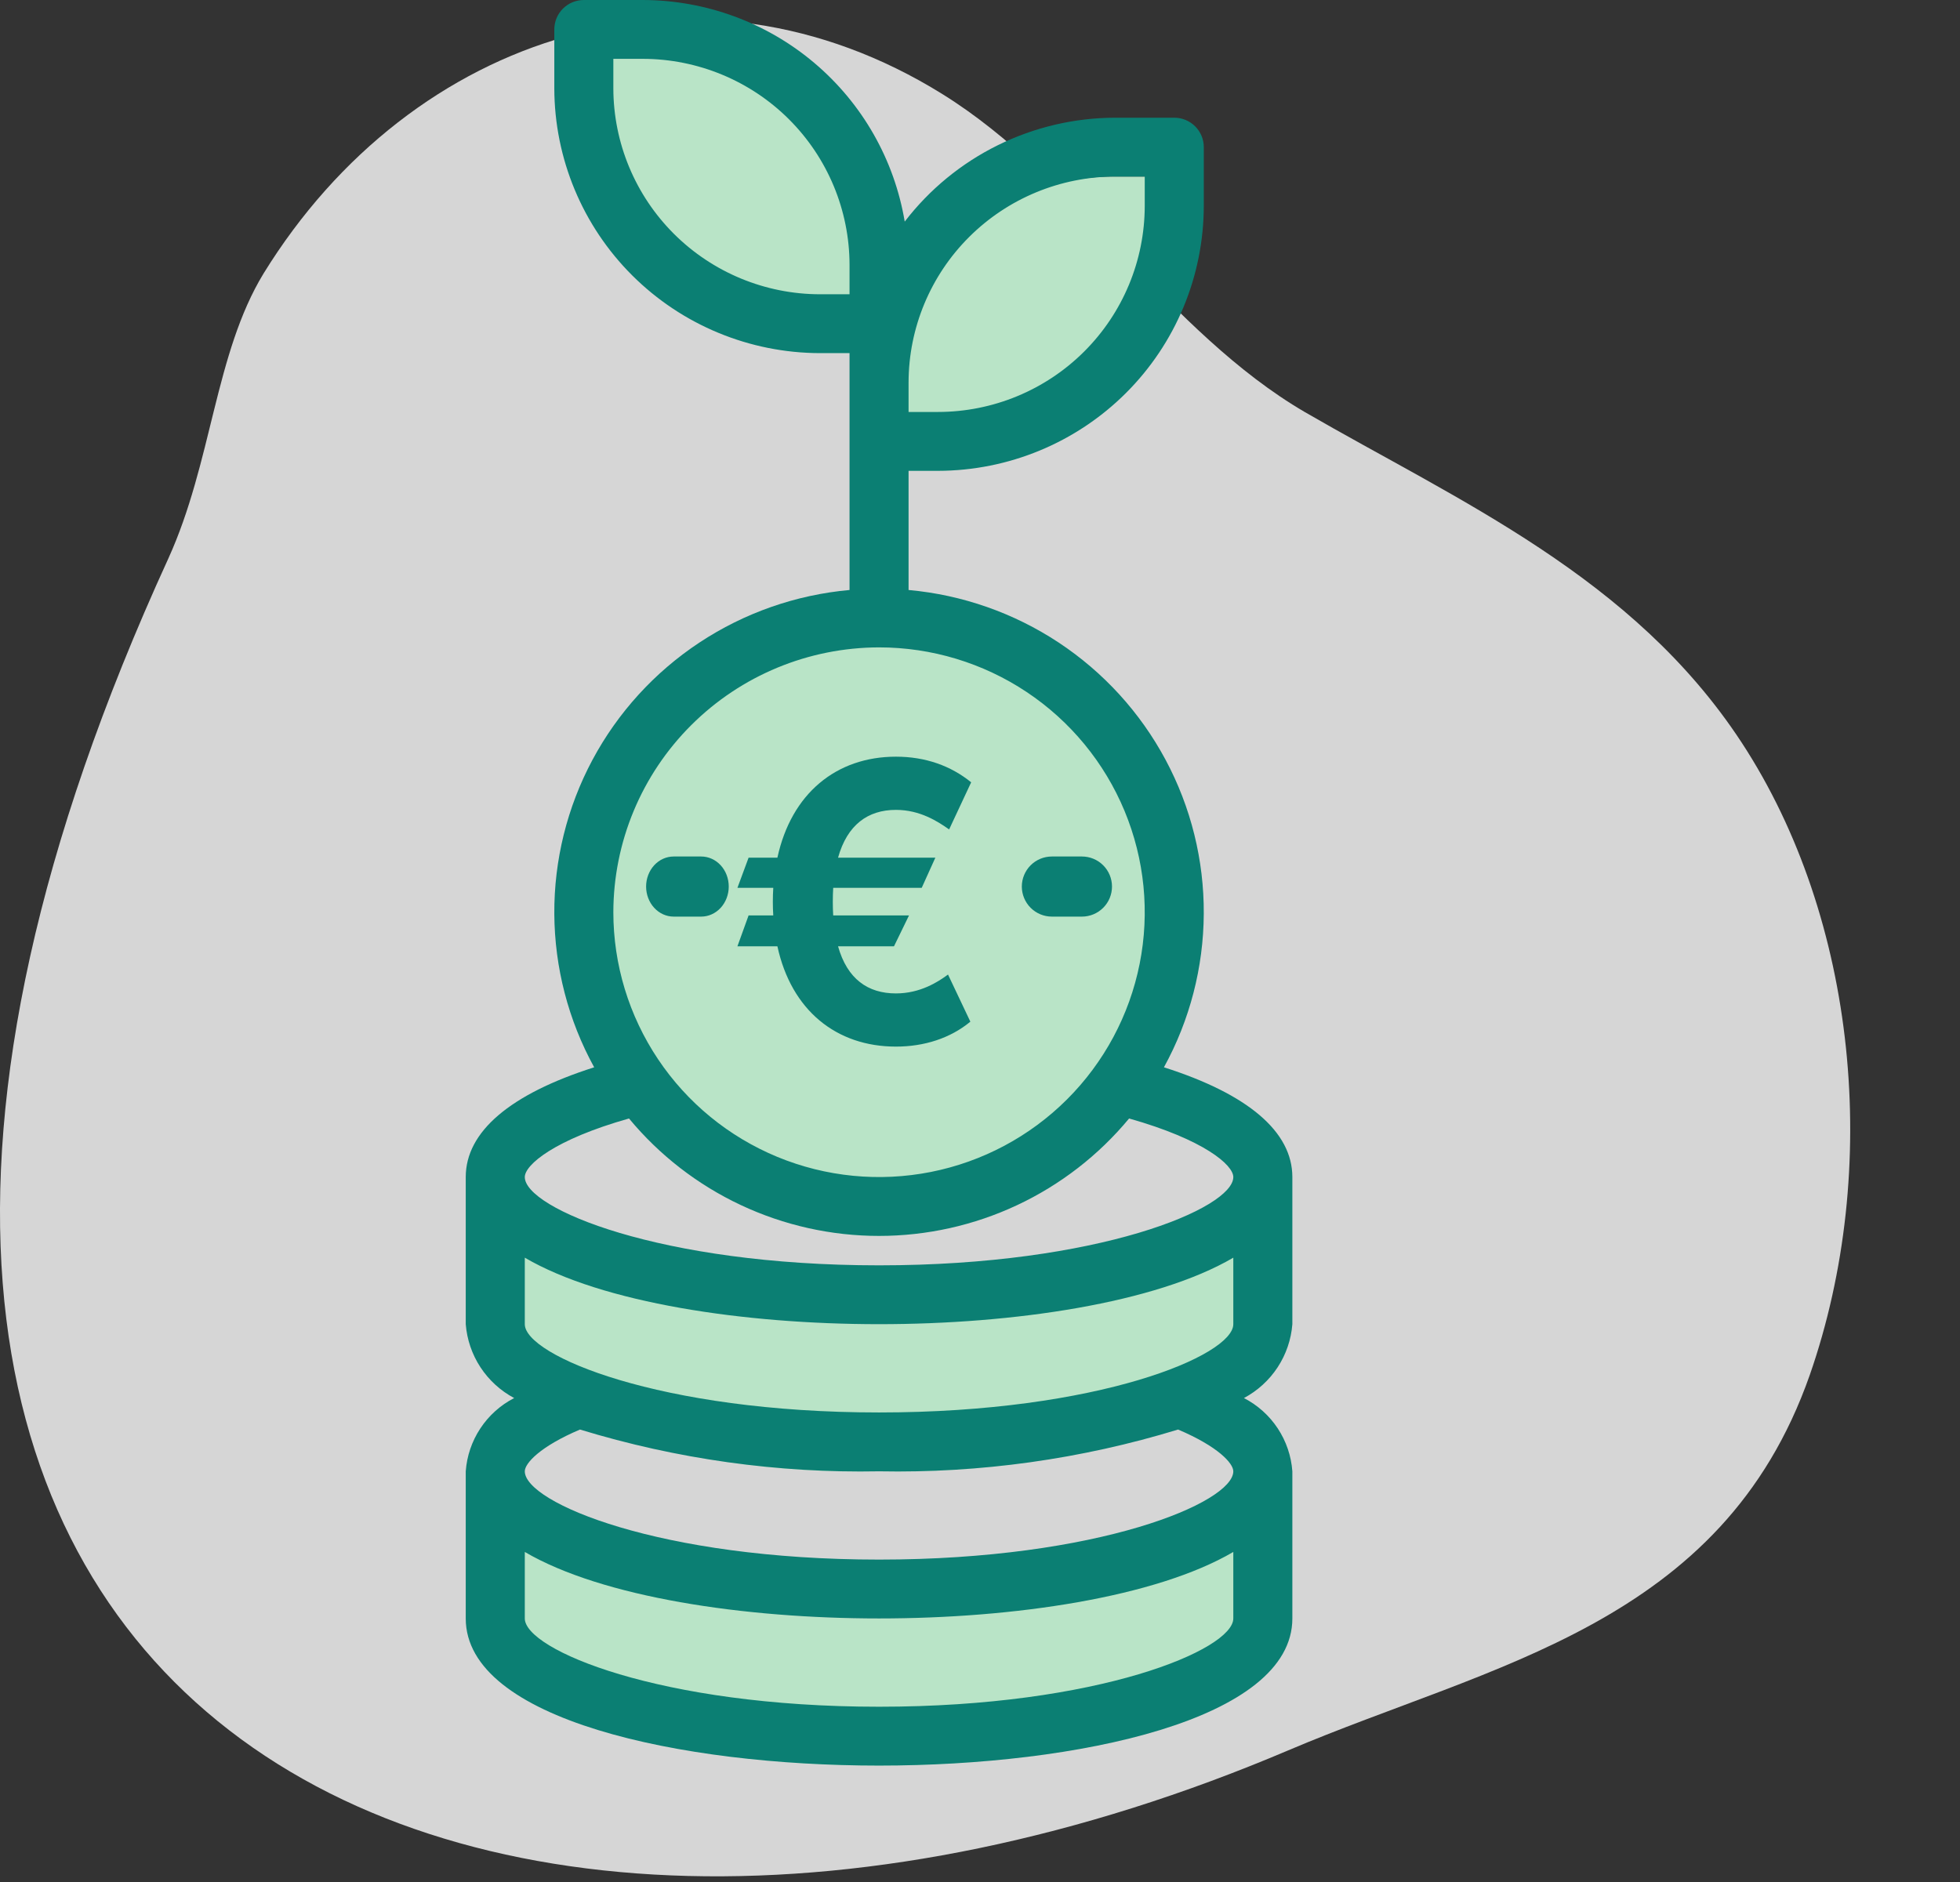
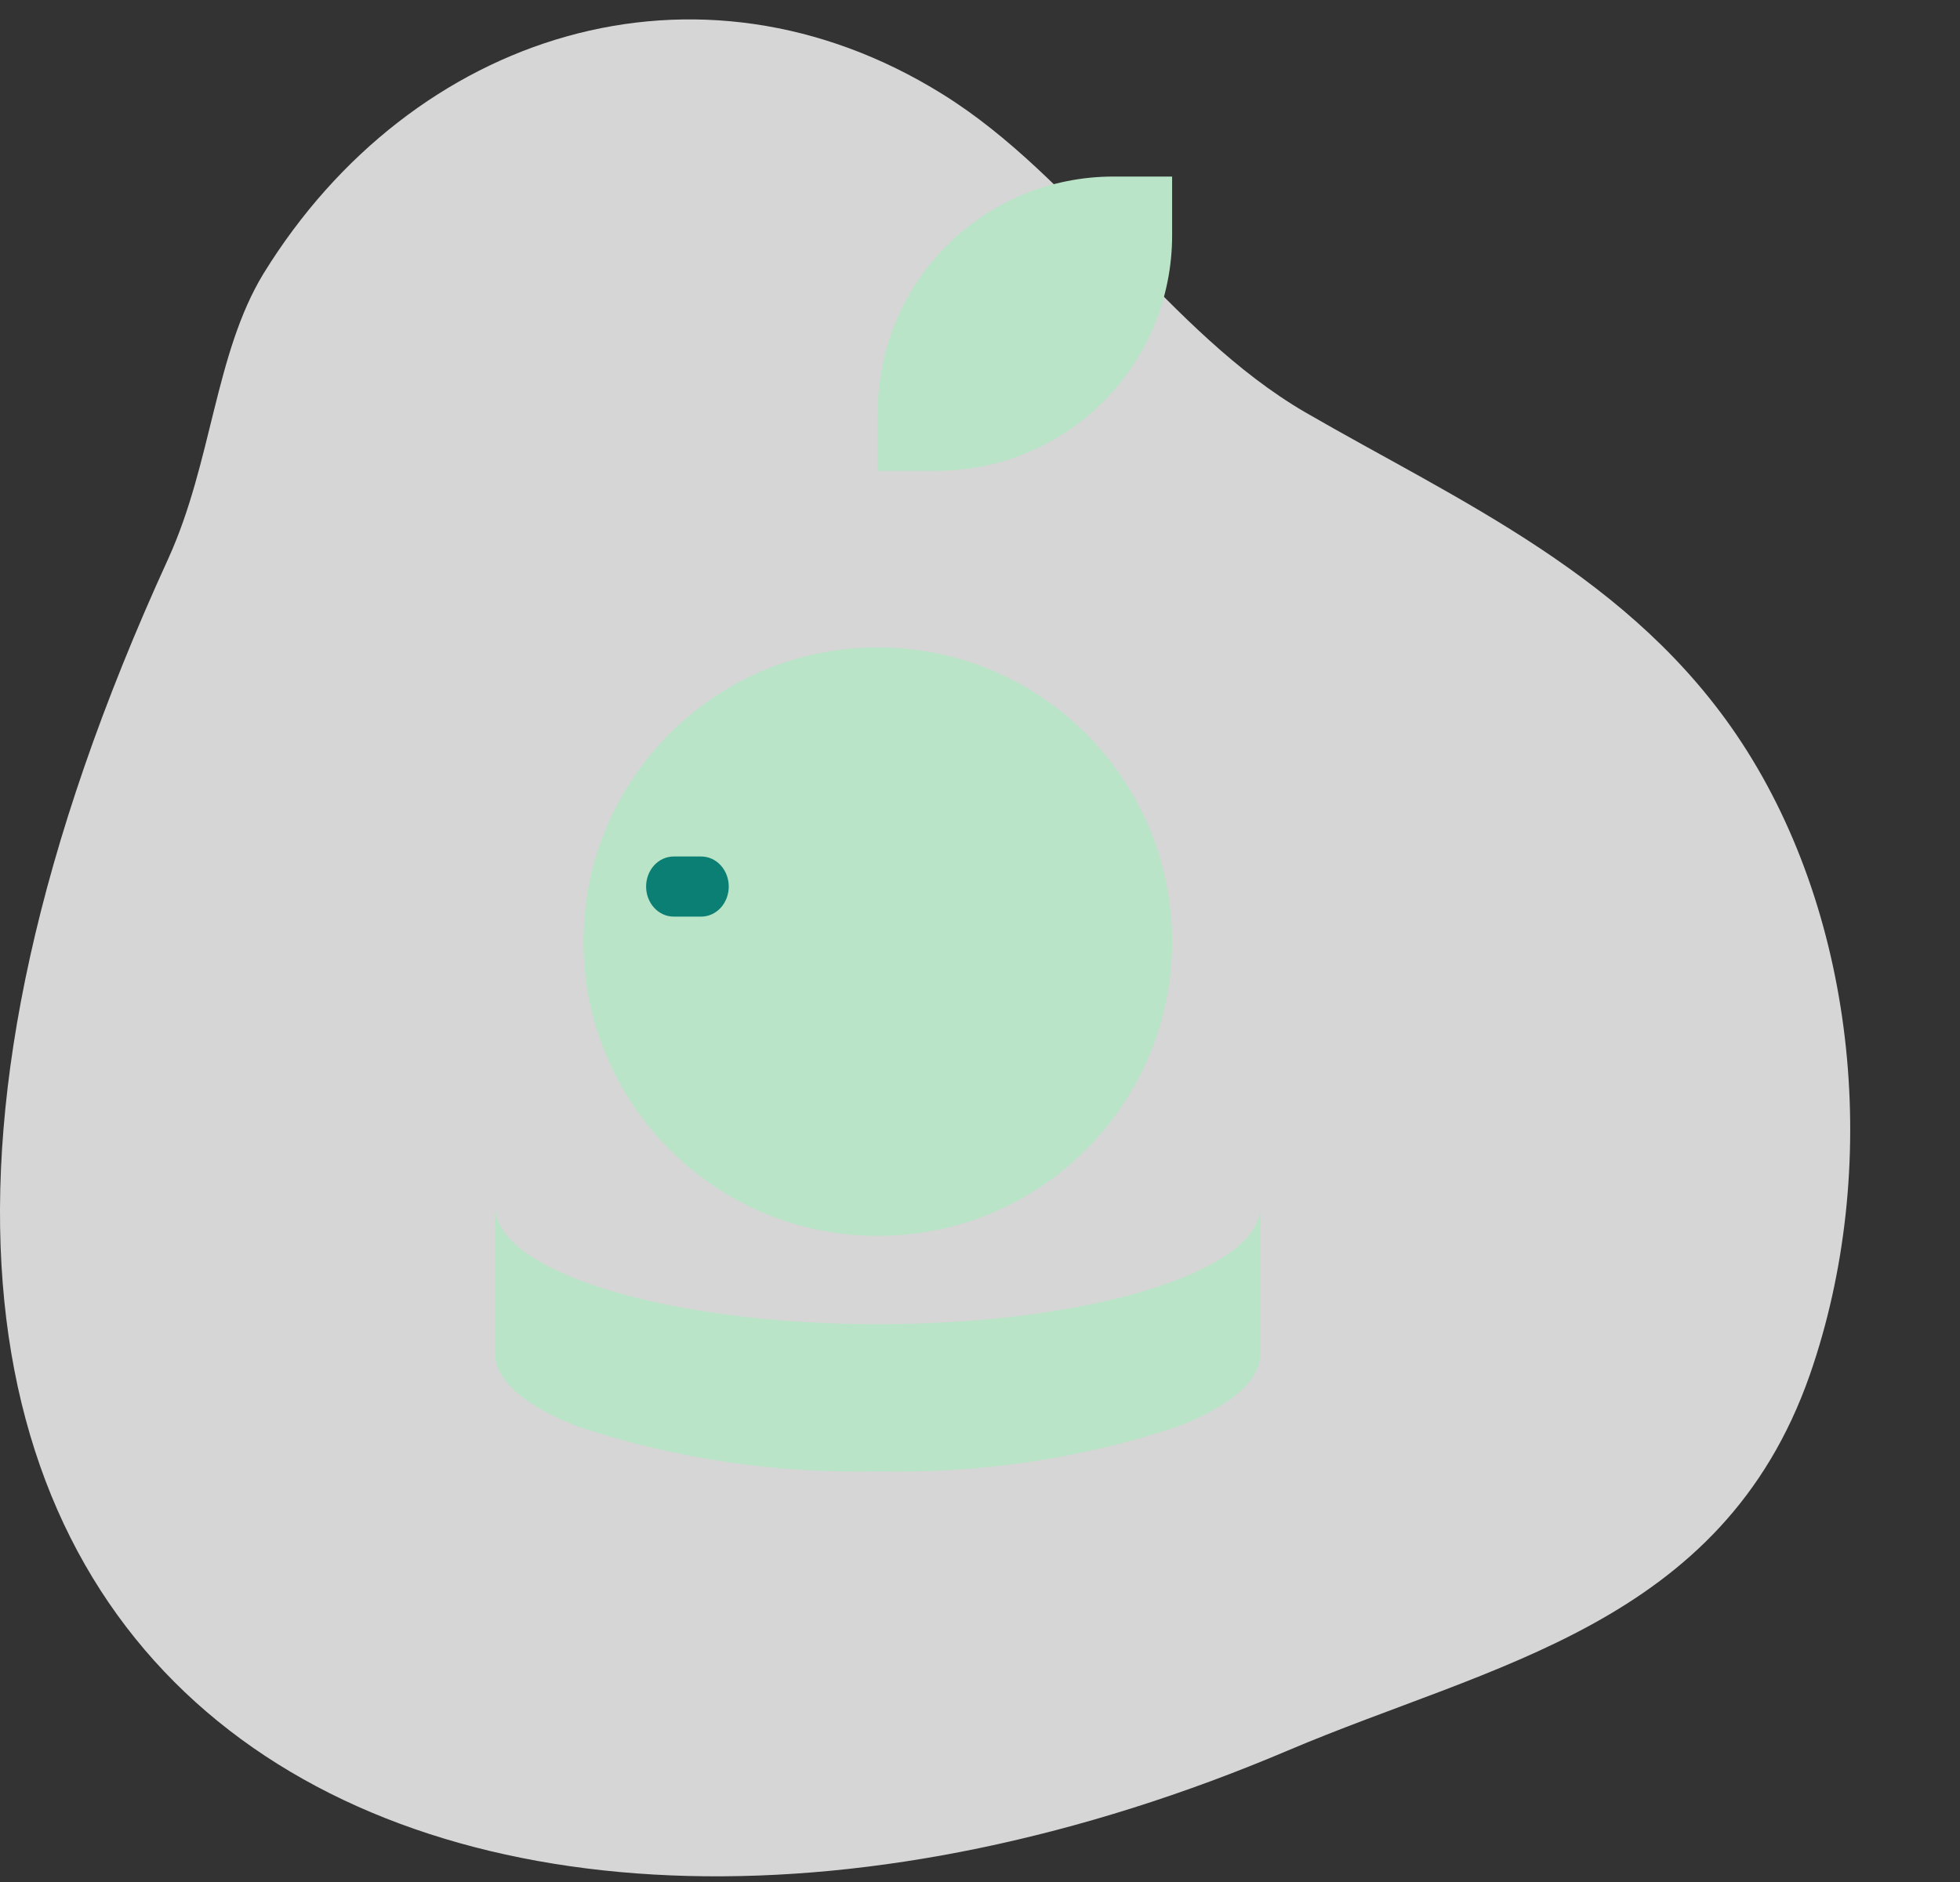
<svg xmlns="http://www.w3.org/2000/svg" width="101" height="97" viewBox="0 0 101 97" fill="none">
  <rect x="0" y="0" width="101" height="97" fill="#333333" stroke="none" />
  <path opacity="0.8" d="M13.582 14.095C21.241 1.673 35.951 -2.997 48.57 4.854C55.47 9.142 60.21 17.135 67.245 21.242C75.174 25.832 84.149 29.718 89.75 38.274C95.705 47.374 96.953 60.258 93.259 70.868C88.737 83.773 76.844 85.766 66.385 90.215C23.569 108.415 -18.657 88.484 8.672 28.792C10.933 23.819 11.068 18.222 13.582 14.095Z" fill="white" />
  <path d="M60.605 73.558H60.597H60.605C63.318 72.522 64.95 71.204 64.95 69.767V62.183C64.95 65.535 56.123 68.25 45.233 68.25C34.344 68.25 25.517 65.535 25.517 62.183V69.767C25.517 71.204 27.148 72.522 29.862 73.558C34.818 75.189 40.017 75.958 45.233 75.833C50.449 75.958 55.648 75.189 60.605 73.558Z" fill="#B9E4C7" />
-   <path d="M45.233 91C56.123 91 64.95 88.285 64.95 84.933V77.35C64.95 80.702 56.123 83.417 45.233 83.417C34.344 83.417 25.517 80.702 25.517 77.35V84.933C25.517 88.285 34.344 91 45.233 91Z" fill="#B9E4C7" />
  <path d="M45.233 63.7C53.609 63.7 60.4 56.91 60.4 48.533C60.4 40.157 53.609 33.367 45.233 33.367C36.857 33.367 30.066 40.157 30.066 48.533C30.066 56.91 36.857 63.7 45.233 63.7Z" fill="#B9E4C7" />
  <path d="M48.267 24.267C51.485 24.267 54.571 22.988 56.846 20.713C59.122 18.438 60.4 15.351 60.4 12.133V9.1H57.367C54.149 9.1 51.063 10.378 48.787 12.654C46.512 14.929 45.233 18.015 45.233 21.233V24.267H48.267Z" fill="#B9E4C7" />
-   <path d="M33.1 3.033H30.066V6.067C30.066 9.285 31.345 12.371 33.62 14.646C35.896 16.922 38.982 18.2 42.2 18.2H45.233V15.167C45.233 11.949 43.955 8.863 41.679 6.587C39.404 4.312 36.318 3.033 33.1 3.033Z" fill="#B9E4C7" />
-   <path d="M48.199 44.206H43.185C43.66 42.508 44.726 41.742 46.168 41.742C47.425 41.742 48.341 42.352 48.909 42.75L50.045 40.321C48.994 39.469 47.688 39 46.168 39C43.099 39 40.777 40.896 40.06 44.206H38.575L38 45.761H39.847C39.832 45.996 39.825 46.237 39.825 46.486C39.825 46.72 39.832 46.955 39.847 47.182H38.575L38 48.773H40.06C40.777 52.075 43.099 53.943 46.168 53.943C47.631 53.943 48.973 53.51 50.003 52.658L48.852 50.229C48.334 50.612 47.418 51.202 46.168 51.202C44.726 51.202 43.66 50.463 43.185 48.773H46.068L46.842 47.182H42.936C42.922 46.962 42.915 46.727 42.915 46.486C42.915 46.23 42.922 45.989 42.936 45.761H47.496L48.199 44.206Z" fill="#0B7F73" />
-   <path d="M54.204 47.243H55.753C56.164 47.243 56.558 47.079 56.848 46.789C57.139 46.498 57.302 46.104 57.302 45.694C57.302 45.283 57.139 44.889 56.848 44.598C56.558 44.308 56.164 44.145 55.753 44.145H54.204C53.793 44.145 53.399 44.308 53.109 44.598C52.819 44.889 52.655 45.283 52.655 45.694C52.655 46.104 52.819 46.498 53.109 46.789C53.399 47.079 53.793 47.243 54.204 47.243Z" fill="#0B7F73" />
  <path d="M37.553 45.694C37.553 45.283 37.404 44.889 37.138 44.598C36.871 44.308 36.51 44.145 36.134 44.145H34.714C34.337 44.145 33.976 44.308 33.71 44.598C33.444 44.889 33.294 45.283 33.294 45.694C33.294 46.104 33.444 46.498 33.71 46.789C33.976 47.079 34.337 47.243 34.714 47.243H36.134C36.51 47.243 36.871 47.079 37.138 46.789C37.404 46.498 37.553 46.104 37.553 45.694Z" fill="#0B7F73" />
-   <path d="M66.596 68.25V60.667C66.596 58.331 64.314 56.39 59.978 55.01C61.311 52.583 62.016 49.864 62.031 47.098C62.047 44.332 61.371 41.606 60.065 39.165C58.76 36.724 56.865 34.646 54.553 33.117C52.24 31.589 49.583 30.658 46.819 30.409V24.267H48.34C51.97 24.261 55.449 22.821 58.016 20.262C60.582 17.704 62.026 14.235 62.032 10.617V7.583C62.032 7.181 61.872 6.795 61.586 6.511C61.301 6.226 60.914 6.067 60.511 6.067H57.468C55.37 6.071 53.3 6.555 51.419 7.484C49.538 8.412 47.897 9.759 46.621 11.421C46.087 8.235 44.44 5.34 41.97 3.25C39.5 1.159 36.367 0.008 33.128 0H30.085C29.682 0 29.295 0.16 29.009 0.444C28.724 0.729 28.564 1.114 28.564 1.517V4.55C28.57 8.168 30.014 11.637 32.58 14.196C35.147 16.755 38.626 18.194 42.255 18.2H43.777V30.409C41.013 30.658 38.355 31.589 36.043 33.117C33.73 34.646 31.836 36.724 30.53 39.165C29.225 41.606 28.549 44.332 28.564 47.098C28.58 49.864 29.285 52.583 30.618 55.01C26.282 56.39 24 58.331 24 60.667V68.25C24.062 69.042 24.323 69.807 24.759 70.472C25.195 71.137 25.792 71.682 26.495 72.057C25.79 72.421 25.19 72.959 24.753 73.621C24.316 74.282 24.057 75.044 24 75.833V83.417C24 88.634 35.044 91 45.298 91C55.551 91 66.596 88.634 66.596 83.417V75.833C66.539 75.044 66.279 74.282 65.843 73.621C65.406 72.959 64.806 72.421 64.101 72.057C64.804 71.682 65.401 71.137 65.837 70.472C66.273 69.807 66.534 69.042 66.596 68.25ZM46.819 19.717C46.822 16.902 47.945 14.203 49.942 12.213C51.938 10.223 54.645 9.103 57.468 9.1H58.989V10.617C58.986 13.431 57.863 16.13 55.867 18.12C53.87 20.111 51.164 21.23 48.34 21.233H46.819V19.717ZM42.255 15.167C39.432 15.164 36.725 14.044 34.729 12.054C32.733 10.063 31.61 7.365 31.606 4.55V3.033H33.128C35.951 3.037 38.658 4.156 40.654 6.146C42.65 8.137 43.773 10.835 43.777 13.65V15.167H42.255ZM45.298 33.367C48.006 33.367 50.653 34.167 52.904 35.667C55.156 37.167 56.911 39.299 57.947 41.793C58.983 44.287 59.255 47.032 58.726 49.68C58.198 52.328 56.894 54.76 54.979 56.669C53.064 58.578 50.625 59.878 47.969 60.404C45.313 60.931 42.56 60.661 40.058 59.628C37.557 58.594 35.418 56.845 33.914 54.6C32.409 52.355 31.606 49.716 31.606 47.017C31.612 43.398 33.056 39.929 35.623 37.371C38.189 34.812 41.668 33.372 45.298 33.367ZM63.553 83.417C63.553 85.024 56.616 87.967 45.298 87.967C33.98 87.967 27.043 85.024 27.043 83.417V79.989C31.028 82.325 38.346 83.417 45.298 83.417C52.25 83.417 59.568 82.325 63.553 79.989V83.417ZM45.298 80.383C33.98 80.383 27.043 77.441 27.043 75.833C27.043 75.424 27.818 74.559 29.887 73.68C34.878 75.206 40.079 75.933 45.298 75.833C50.517 75.933 55.718 75.206 60.708 73.68C62.777 74.559 63.553 75.424 63.553 75.833C63.553 77.441 56.616 80.383 45.298 80.383ZM63.553 68.25C63.553 69.858 56.616 72.8 45.298 72.8C33.98 72.8 27.043 69.858 27.043 68.25V64.822C31.028 67.158 38.346 68.25 45.298 68.25C52.25 68.25 59.568 67.158 63.553 64.822V68.25ZM45.298 65.217C33.98 65.217 27.043 62.274 27.043 60.667C27.043 60.045 28.549 58.74 32.413 57.648C33.981 59.541 35.949 61.065 38.176 62.111C40.404 63.158 42.836 63.7 45.298 63.7C47.76 63.7 50.192 63.158 52.42 62.111C54.647 61.065 56.615 59.541 58.183 57.648C62.047 58.74 63.553 60.045 63.553 60.667C63.553 62.274 56.616 65.217 45.298 65.217Z" fill="#0B7F73" />
</svg>